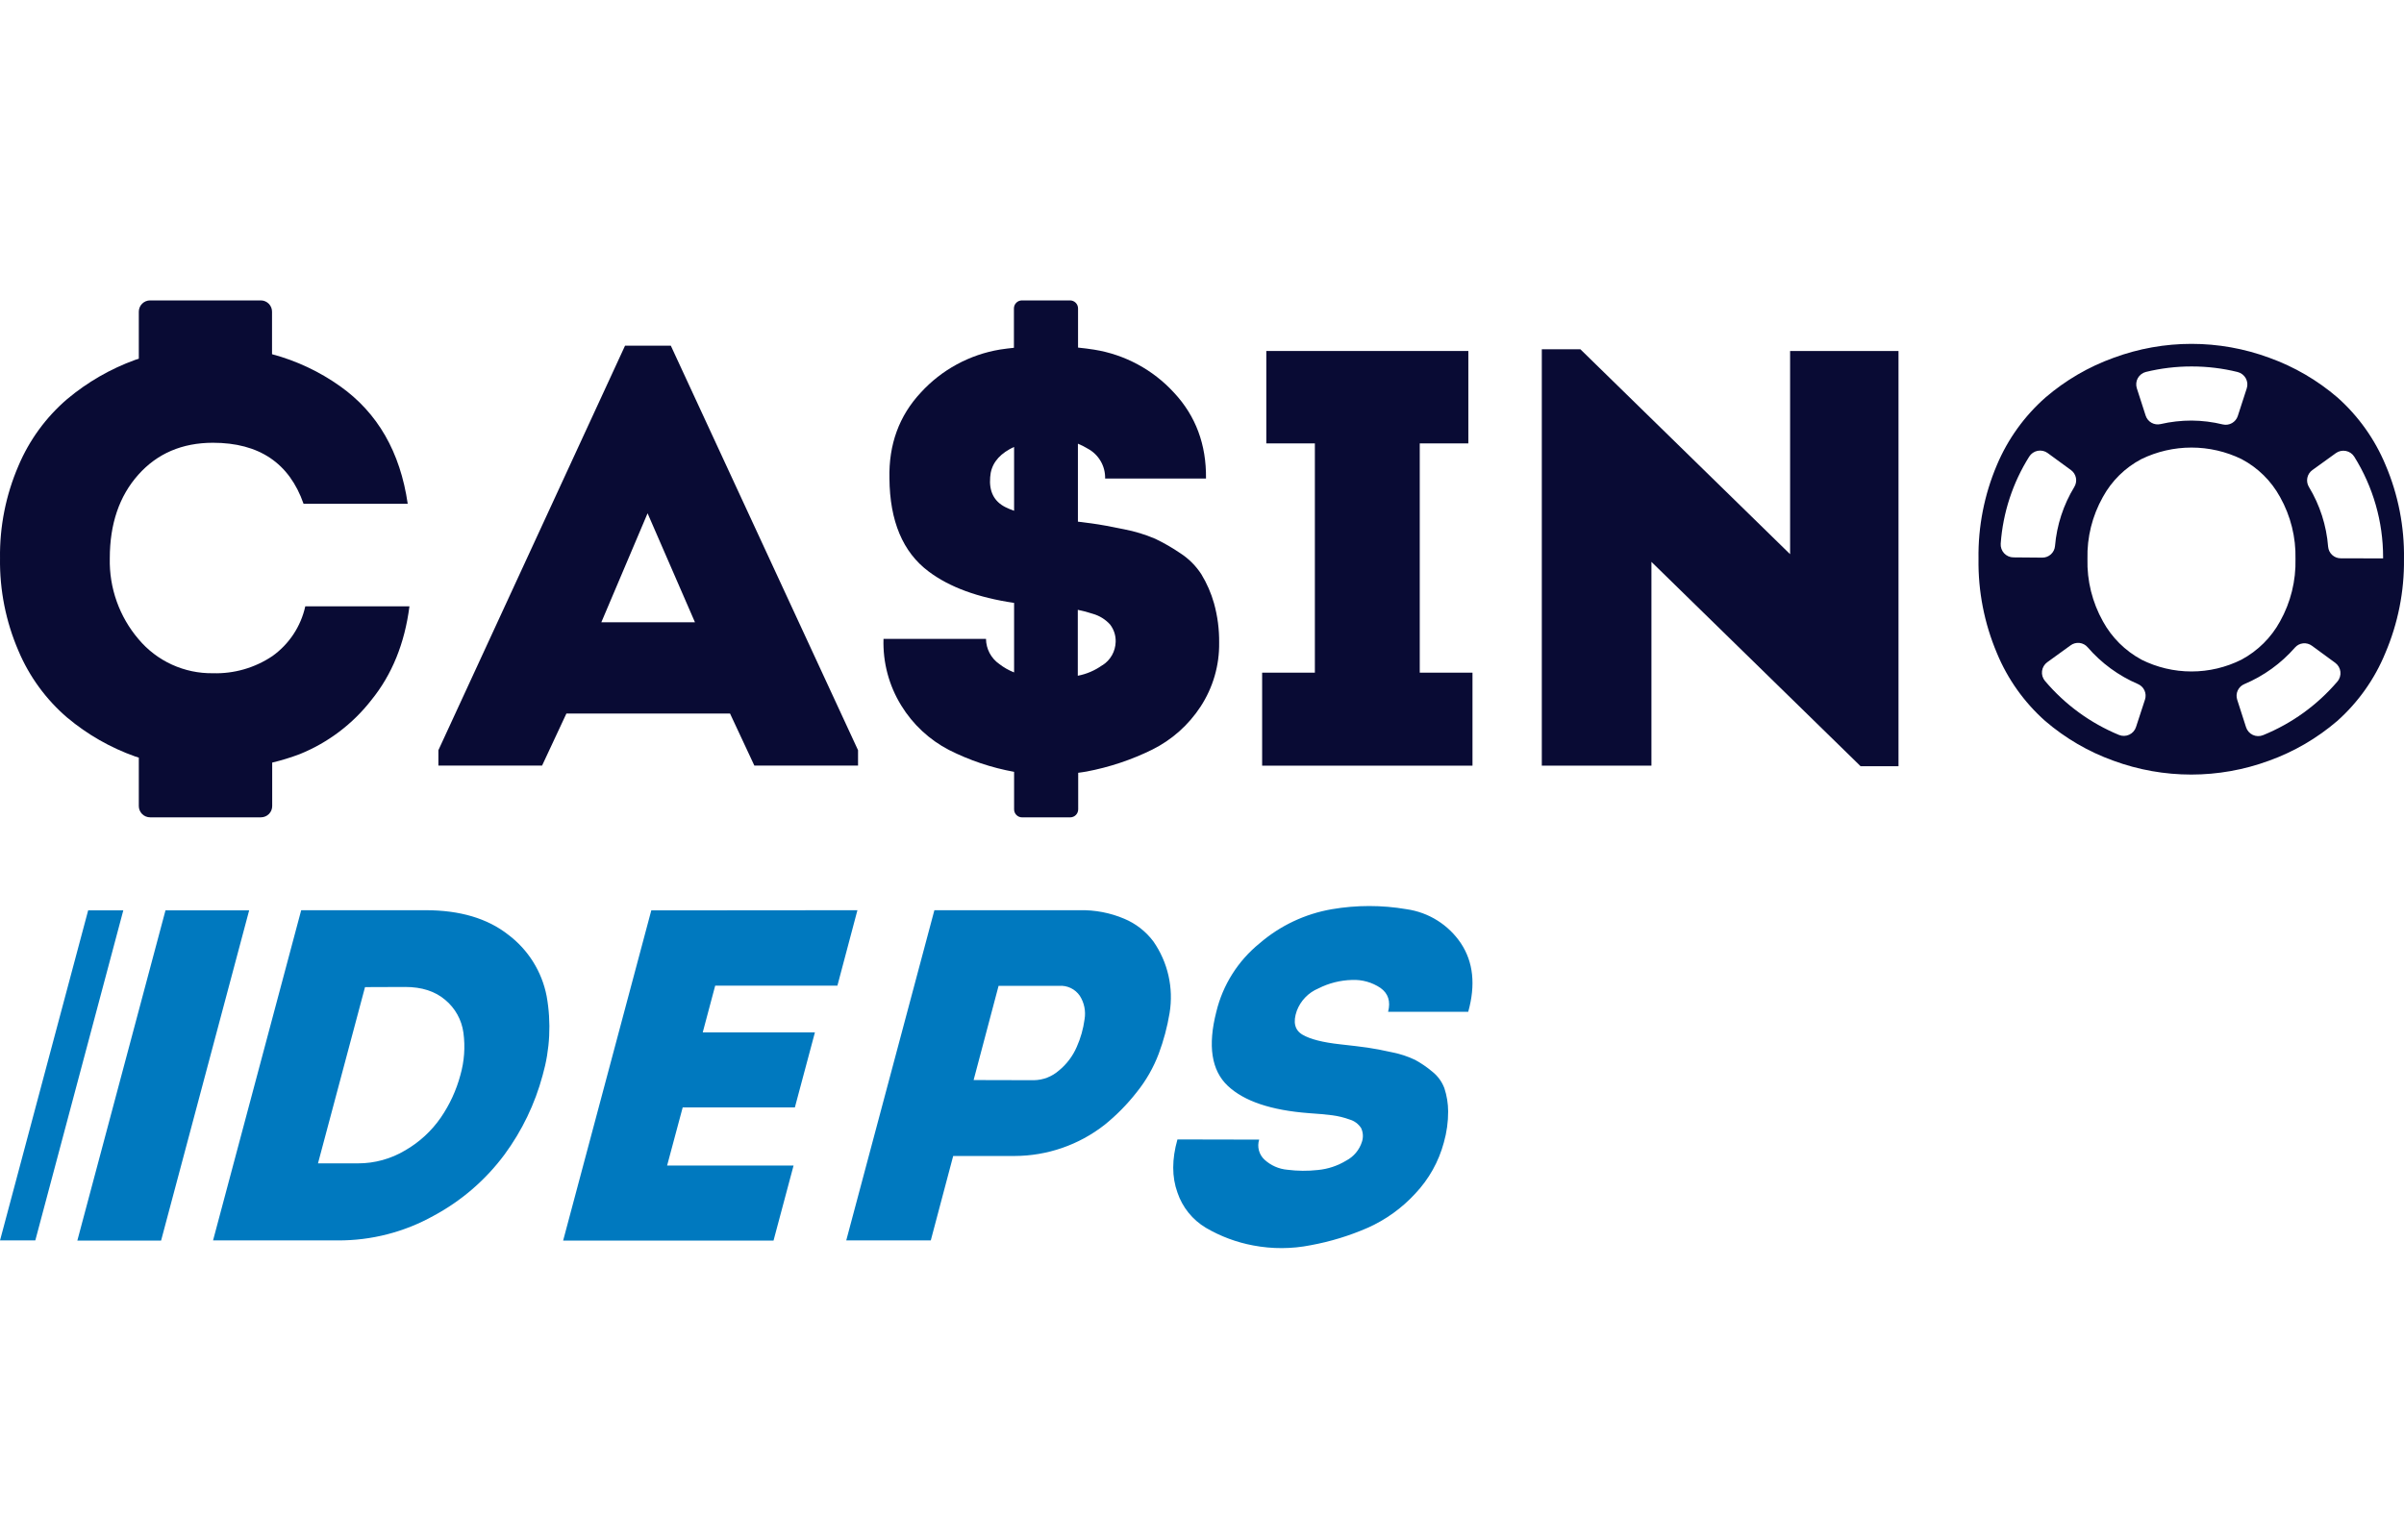
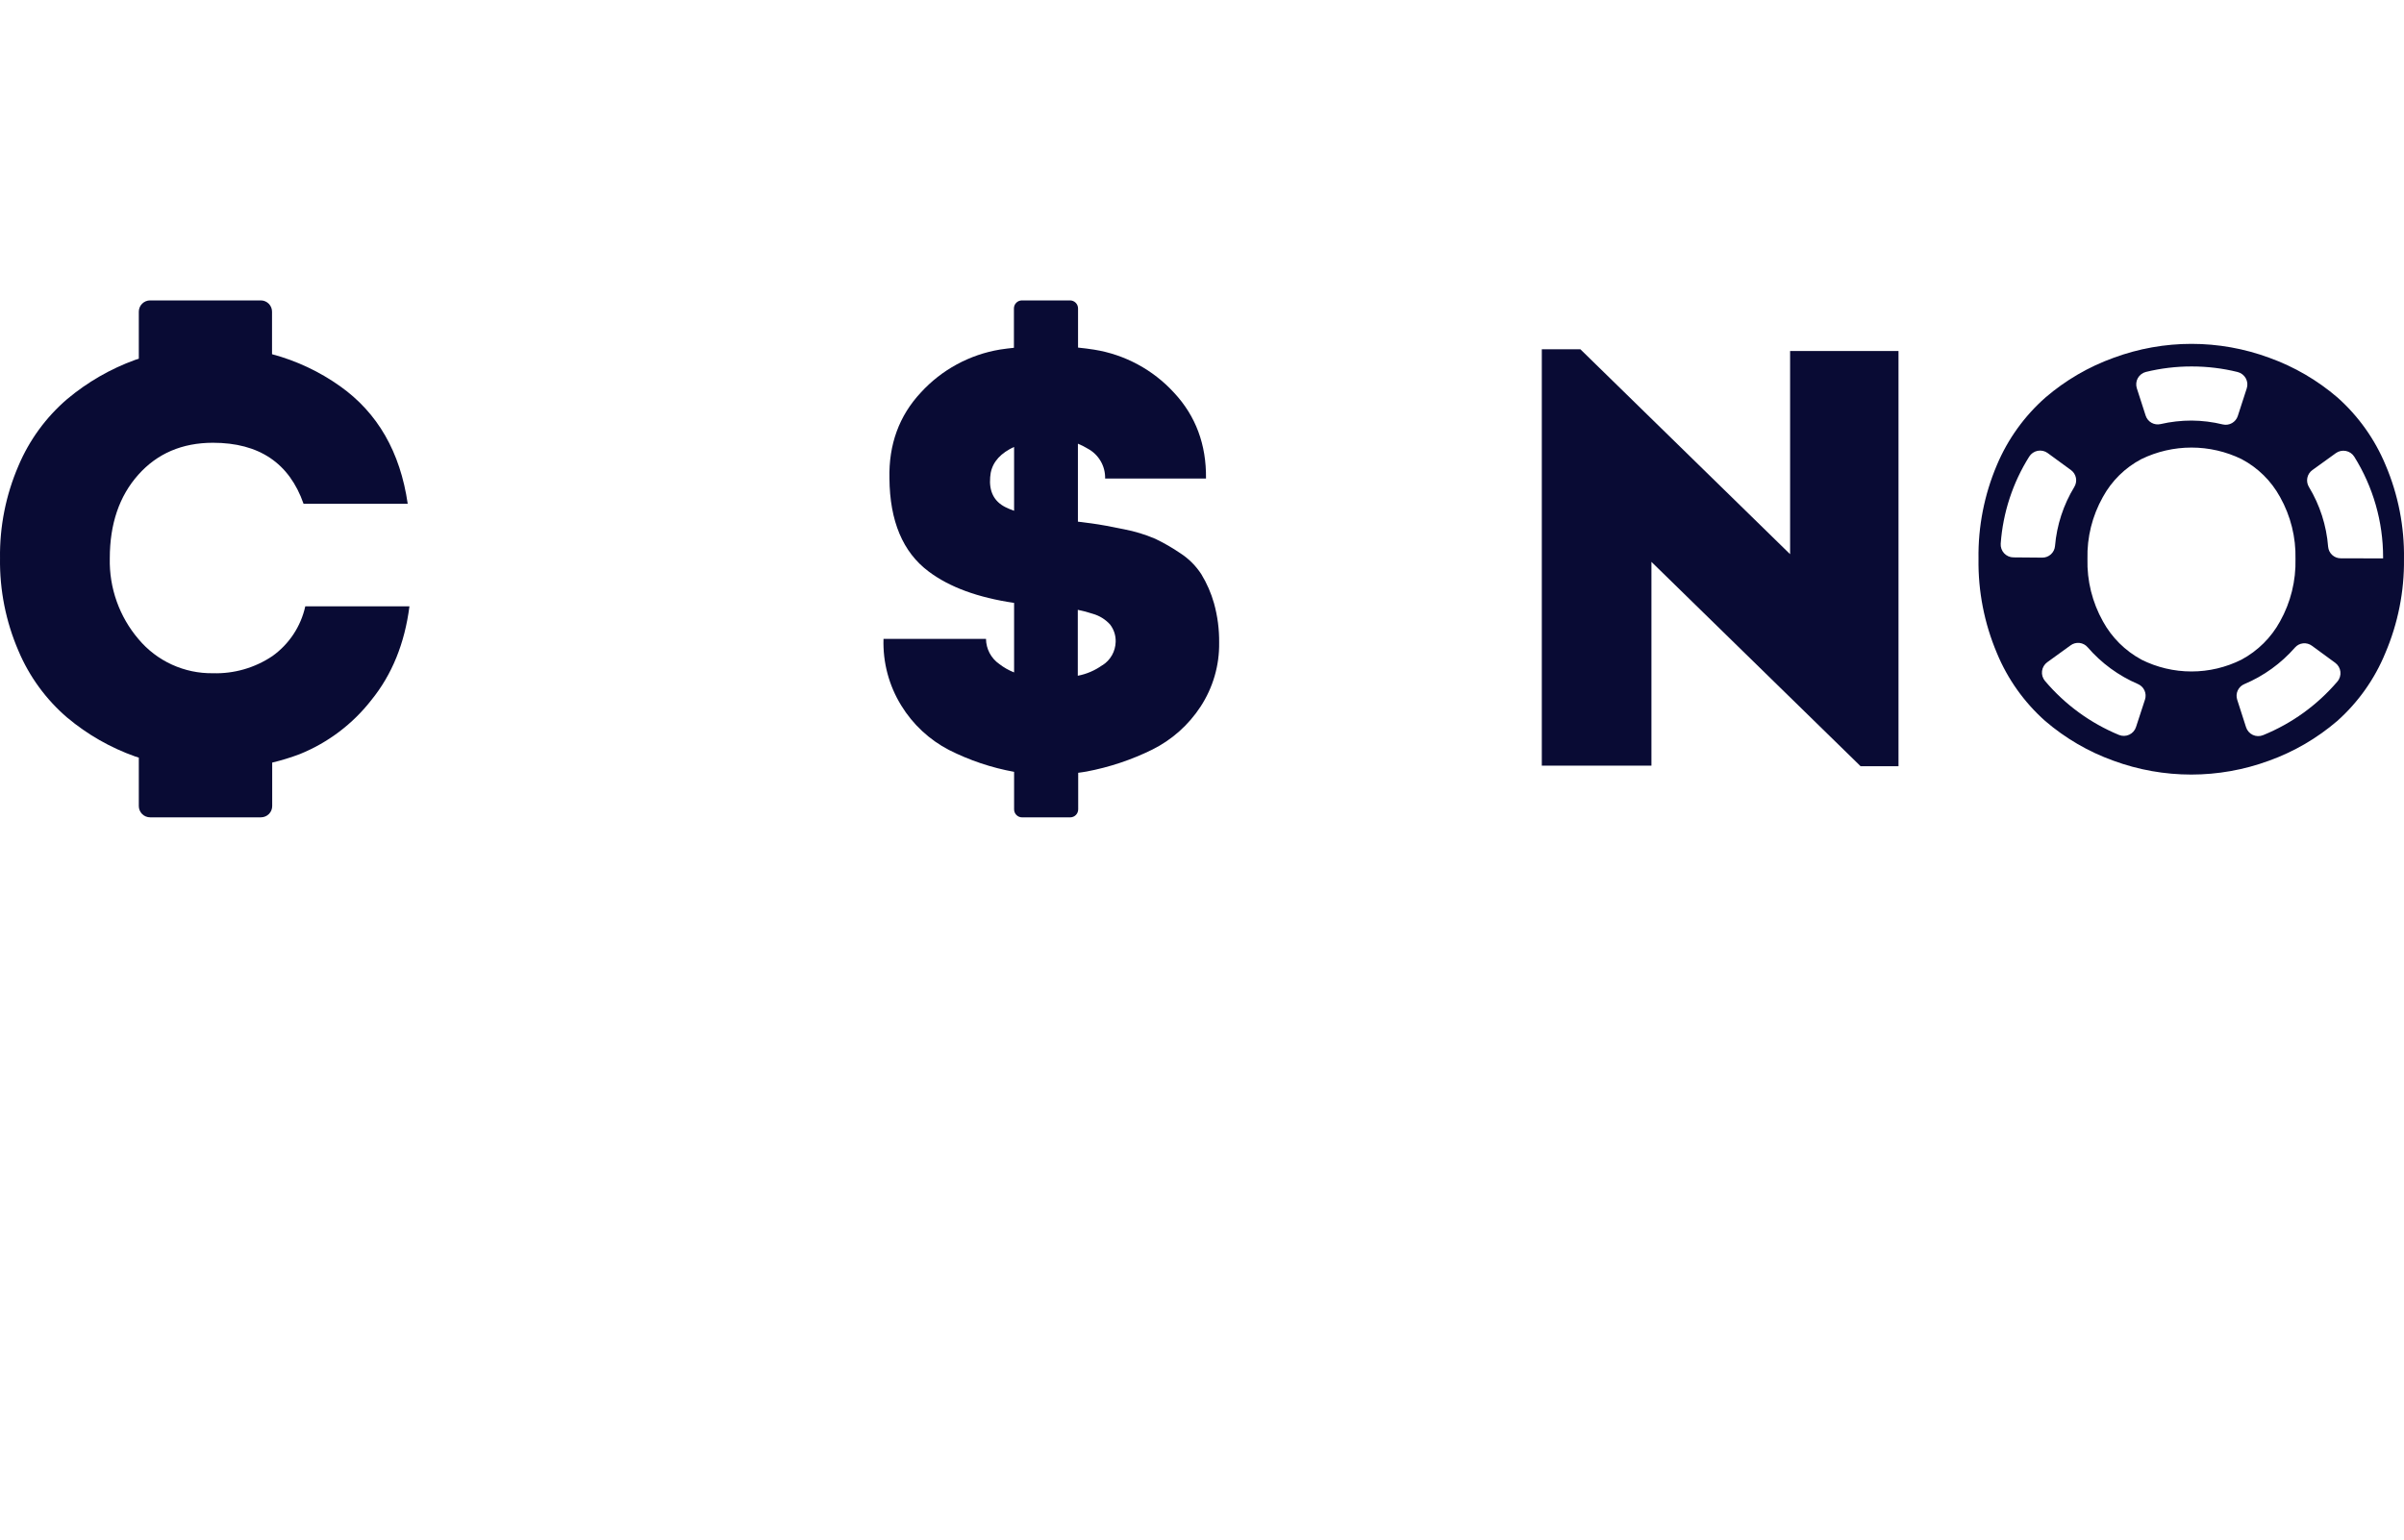
<svg xmlns="http://www.w3.org/2000/svg" width="128" height="82" viewBox="0 0 128 82" fill="none">
-   <path d="M22.663 48.479C24.488 48.479 25.954 48.914 27.062 49.785C28.123 50.583 28.852 51.747 29.105 53.051C29.358 54.456 29.285 55.9 28.892 57.273C28.484 58.793 27.796 60.224 26.863 61.492C25.858 62.846 24.565 63.962 23.079 64.758C21.521 65.626 19.765 66.076 17.983 66.066H11.344L16.037 48.479H22.663ZM19.435 52.575L16.931 61.962H19.064C19.948 61.963 20.815 61.724 21.573 61.271C22.327 60.837 22.975 60.241 23.469 59.526C23.943 58.836 24.295 58.072 24.512 57.264C24.722 56.53 24.777 55.76 24.675 55.003C24.582 54.32 24.237 53.697 23.708 53.256C23.168 52.796 22.457 52.567 21.575 52.567L19.435 52.575ZM45.653 48.479L44.587 52.498H38.08L37.417 54.986H43.39L42.323 58.981H36.35L35.52 62.079H42.253L41.186 66.075H29.984L34.678 48.488L45.653 48.479ZM49.559 66.066H45.058L49.751 48.479H57.489C58.301 48.461 59.108 48.615 59.857 48.932C60.472 49.188 61.007 49.604 61.408 50.137C62.184 51.248 62.495 52.618 62.274 53.956C62.152 54.693 61.959 55.416 61.698 56.117C61.417 56.862 61.02 57.557 60.52 58.177C60.019 58.818 59.446 59.399 58.814 59.91C57.443 60.983 55.753 61.567 54.012 61.569H50.752L49.559 66.066ZM55.05 57.533C55.541 57.525 56.013 57.342 56.382 57.017C56.794 56.68 57.12 56.249 57.331 55.76C57.539 55.293 57.679 54.798 57.747 54.29C57.821 53.855 57.731 53.408 57.493 53.036C57.371 52.859 57.206 52.717 57.012 52.624C56.819 52.532 56.604 52.491 56.39 52.507H53.169L51.84 57.525L55.05 57.533ZM67.044 60.697C66.985 60.883 66.98 61.082 67.03 61.271C67.08 61.46 67.182 61.63 67.325 61.763C67.662 62.074 68.093 62.264 68.55 62.303C69.087 62.371 69.629 62.376 70.167 62.316C70.704 62.266 71.223 62.093 71.684 61.812C72.08 61.603 72.378 61.247 72.514 60.82C72.597 60.578 72.582 60.312 72.471 60.08C72.329 59.861 72.114 59.7 71.863 59.628C71.566 59.519 71.257 59.444 70.944 59.402C70.628 59.359 70.216 59.323 69.706 59.289C67.685 59.138 66.24 58.652 65.371 57.832C64.502 57.011 64.3 55.696 64.763 53.887C65.11 52.453 65.919 51.173 67.065 50.244C68.159 49.3 69.49 48.671 70.914 48.426C72.231 48.2 73.577 48.2 74.894 48.426C75.478 48.509 76.037 48.714 76.536 49.028C77.034 49.341 77.462 49.756 77.789 50.246C78.446 51.241 78.575 52.456 78.175 53.889H73.909C74.051 53.338 73.917 52.914 73.505 52.62C73.058 52.319 72.526 52.169 71.987 52.193C71.363 52.209 70.751 52.363 70.195 52.646C69.932 52.756 69.695 52.918 69.498 53.123C69.3 53.328 69.147 53.572 69.047 53.838C68.834 54.442 68.938 54.864 69.35 55.108C69.762 55.351 70.434 55.521 71.362 55.622C71.98 55.69 72.467 55.748 72.821 55.799C73.175 55.85 73.614 55.933 74.137 56.05C74.556 56.133 74.963 56.267 75.349 56.452C75.669 56.626 75.972 56.833 76.251 57.068C76.547 57.299 76.774 57.608 76.906 57.96C77.036 58.357 77.104 58.772 77.106 59.191C77.108 59.751 77.031 60.309 76.878 60.848C76.605 61.869 76.081 62.805 75.355 63.572C74.645 64.347 73.783 64.966 72.823 65.394C71.85 65.819 70.832 66.131 69.787 66.322C68.778 66.523 67.741 66.527 66.73 66.335C65.843 66.17 64.992 65.853 64.213 65.398C63.497 64.973 62.957 64.304 62.692 63.515C62.393 62.687 62.393 61.745 62.692 60.688L67.044 60.697ZM13.266 48.488H8.811L4.118 66.075H8.577L13.266 48.488ZM6.565 48.488H4.694L0.001 66.066H1.88L6.565 48.488Z" fill="#0079BF" />
-   <path d="M33.281 18.41L23.342 39.957V40.776H28.863L30.158 38.003H38.87L40.165 40.776H45.686V39.957L35.717 18.41H33.281ZM32.018 33.143L34.48 27.338L37.003 33.143H32.018Z" fill="#090B34" />
  <path d="M14.508 34.941C13.572 35.571 12.463 35.891 11.335 35.857C10.582 35.868 9.836 35.711 9.151 35.397C8.466 35.084 7.86 34.621 7.376 34.043C6.353 32.845 5.809 31.311 5.846 29.736C5.846 27.906 6.351 26.423 7.361 25.288C8.371 24.153 9.696 23.585 11.335 23.582C13.797 23.582 15.406 24.665 16.163 26.833H21.709C21.31 24.078 20.11 21.991 18.111 20.572C17.013 19.791 15.785 19.213 14.484 18.865V16.602C14.485 16.444 14.423 16.292 14.312 16.179C14.202 16.067 14.051 16.002 13.893 16H7.992C7.833 16 7.68 16.063 7.567 16.176C7.454 16.289 7.391 16.442 7.391 16.602V19.106C7.327 19.127 7.259 19.145 7.195 19.168C5.879 19.646 4.656 20.351 3.583 21.25C2.45 22.22 1.559 23.441 0.98 24.815C0.311 26.368 -0.023 28.045 0.001 29.736C-0.023 31.427 0.311 33.105 0.98 34.658C1.559 36.033 2.45 37.254 3.583 38.225C4.654 39.122 5.878 39.822 7.195 40.29C7.259 40.313 7.327 40.328 7.391 40.352V42.931C7.391 43.01 7.406 43.088 7.437 43.161C7.467 43.234 7.511 43.3 7.567 43.356C7.623 43.412 7.689 43.456 7.762 43.486C7.835 43.517 7.913 43.532 7.992 43.532H13.893C13.972 43.532 14.05 43.517 14.123 43.486C14.196 43.456 14.262 43.412 14.318 43.356C14.373 43.3 14.418 43.234 14.448 43.161C14.478 43.088 14.493 43.01 14.493 42.931V40.616C14.993 40.498 15.484 40.346 15.965 40.164C17.462 39.557 18.774 38.567 19.768 37.292C20.87 35.936 21.548 34.269 21.801 32.292H16.255C16.02 33.361 15.397 34.304 14.508 34.941Z" fill="#090B34" />
  <path d="M127.019 24.768C126.447 23.392 125.572 22.162 124.459 21.171C123.389 20.252 122.16 19.535 120.833 19.057C118.156 18.067 115.213 18.067 112.537 19.057C111.209 19.535 109.98 20.252 108.91 21.171C107.788 22.16 106.904 23.389 106.324 24.768C105.652 26.348 105.319 28.052 105.345 29.768C105.32 31.49 105.653 33.198 106.324 34.784C106.896 36.169 107.775 37.405 108.895 38.4C109.965 39.319 111.194 40.036 112.522 40.514C115.199 41.501 118.141 41.501 120.818 40.514C122.145 40.036 123.374 39.319 124.445 38.4C125.561 37.405 126.436 36.169 127.004 34.786C127.681 33.201 128.02 31.492 127.999 29.768C128.025 28.052 127.692 26.348 127.019 24.768ZM114.256 19.81C115.053 19.615 115.871 19.517 116.692 19.518C117.518 19.517 118.34 19.616 119.141 19.814C119.233 19.837 119.319 19.878 119.393 19.936C119.468 19.993 119.53 20.065 119.576 20.148C119.621 20.23 119.649 20.322 119.658 20.415C119.666 20.509 119.655 20.604 119.625 20.693L119.15 22.157C119.098 22.317 118.987 22.453 118.84 22.536C118.693 22.619 118.521 22.645 118.356 22.607C117.811 22.474 117.253 22.404 116.692 22.4C116.135 22.4 115.58 22.463 115.037 22.588C114.872 22.625 114.7 22.6 114.554 22.517C114.407 22.433 114.297 22.298 114.245 22.138L113.772 20.672C113.745 20.584 113.736 20.491 113.746 20.399C113.755 20.307 113.784 20.218 113.829 20.137C113.874 20.057 113.936 19.986 114.009 19.93C114.082 19.874 114.166 19.833 114.256 19.81ZM107.205 29.687C107.112 29.687 107.019 29.667 106.934 29.629C106.848 29.591 106.771 29.536 106.707 29.467C106.644 29.399 106.595 29.317 106.564 29.229C106.533 29.141 106.52 29.047 106.527 28.953C106.645 27.308 107.166 25.717 108.044 24.32C108.094 24.241 108.159 24.172 108.236 24.119C108.314 24.066 108.401 24.029 108.493 24.011C108.585 23.993 108.68 23.994 108.771 24.014C108.863 24.034 108.949 24.073 109.025 24.128L110.269 25.037C110.405 25.137 110.499 25.284 110.532 25.449C110.565 25.614 110.535 25.786 110.448 25.931C109.865 26.888 109.512 27.968 109.418 29.086C109.403 29.254 109.325 29.41 109.2 29.524C109.075 29.638 108.912 29.701 108.744 29.7L107.205 29.687ZM114.211 37.254L113.733 38.718C113.705 38.807 113.658 38.891 113.596 38.962C113.534 39.033 113.458 39.09 113.372 39.13C113.287 39.17 113.194 39.192 113.1 39.194C113.006 39.197 112.912 39.18 112.825 39.144C111.299 38.514 109.947 37.526 108.882 36.264C108.822 36.193 108.777 36.109 108.75 36.019C108.724 35.929 108.716 35.835 108.727 35.742C108.738 35.649 108.769 35.559 108.817 35.478C108.864 35.397 108.928 35.327 109.004 35.272L110.25 34.37C110.386 34.27 110.554 34.225 110.722 34.244C110.89 34.263 111.044 34.344 111.154 34.472C111.888 35.322 112.806 35.993 113.838 36.435C113.99 36.501 114.113 36.621 114.182 36.773C114.251 36.924 114.261 37.096 114.211 37.254ZM114.021 35.132C113.155 34.666 112.443 33.959 111.971 33.096C111.402 32.081 111.116 30.932 111.146 29.768C111.117 28.615 111.401 27.476 111.967 26.47C112.437 25.61 113.15 24.908 114.017 24.452C114.848 24.048 115.76 23.838 116.684 23.838C117.608 23.838 118.519 24.048 119.35 24.452C120.217 24.909 120.93 25.611 121.4 26.47C121.965 27.476 122.249 28.615 122.222 29.768C122.251 30.931 121.968 32.081 121.4 33.096C120.928 33.959 120.216 34.666 119.35 35.132C118.523 35.547 117.61 35.763 116.684 35.763C115.758 35.763 114.845 35.547 114.017 35.132H114.021ZM124.453 36.3C123.381 37.556 122.023 38.536 120.494 39.157C120.407 39.192 120.313 39.209 120.219 39.206C120.125 39.204 120.033 39.182 119.948 39.142C119.863 39.102 119.787 39.044 119.726 38.974C119.664 38.903 119.617 38.82 119.589 38.73L119.118 37.265C119.066 37.104 119.076 36.93 119.147 36.777C119.217 36.624 119.342 36.502 119.497 36.437C120.532 36.002 121.453 35.336 122.192 34.492C122.303 34.364 122.457 34.283 122.625 34.265C122.793 34.247 122.961 34.293 123.096 34.393L124.338 35.302C124.414 35.358 124.478 35.429 124.525 35.51C124.573 35.592 124.603 35.682 124.614 35.776C124.624 35.87 124.616 35.965 124.588 36.055C124.56 36.145 124.515 36.229 124.453 36.3ZM124.632 29.736C124.463 29.736 124.301 29.673 124.176 29.559C124.052 29.445 123.975 29.288 123.96 29.12C123.873 27.992 123.522 26.9 122.936 25.933C122.849 25.788 122.819 25.616 122.853 25.451C122.886 25.285 122.981 25.138 123.118 25.039L124.372 24.134C124.448 24.079 124.534 24.041 124.626 24.021C124.718 24.001 124.812 24 124.904 24.018C124.996 24.036 125.084 24.072 125.161 24.125C125.238 24.178 125.304 24.247 125.353 24.326C126.355 25.93 126.887 27.783 126.887 29.674V29.741L124.632 29.736Z" fill="#090B34" />
  <path d="M95.313 29.517L84.145 18.601H82.093V40.78H87.93V29.926L99.067 40.81H101.085V18.695H95.313V29.517Z" fill="#090B34" />
  <path d="M63.968 30.59C63.679 30.14 63.297 29.758 62.848 29.467C62.422 29.176 61.974 28.918 61.508 28.695C60.975 28.468 60.42 28.299 59.851 28.19C59.157 28.044 58.571 27.938 58.116 27.876C57.903 27.846 57.666 27.816 57.393 27.784V23.631C57.573 23.704 57.746 23.792 57.912 23.893C58.2 24.046 58.439 24.276 58.603 24.558C58.768 24.839 58.85 25.161 58.842 25.487H64.213C64.235 23.678 63.666 22.152 62.507 20.911C61.39 19.692 59.895 18.886 58.264 18.624C57.976 18.575 57.688 18.545 57.4 18.513V16.427C57.4 16.314 57.355 16.205 57.275 16.125C57.195 16.045 57.086 16 56.973 16H54.413C54.3 16 54.191 16.045 54.111 16.125C54.031 16.205 53.986 16.314 53.986 16.427V18.524C53.741 18.553 53.493 18.575 53.248 18.617C51.625 18.886 50.139 19.692 49.029 20.907C47.872 22.148 47.316 23.673 47.358 25.483C47.377 27.758 48.071 29.408 49.44 30.434C50.552 31.274 52.075 31.829 53.995 32.111V35.814C53.713 35.703 53.449 35.553 53.21 35.368C52.993 35.218 52.815 35.018 52.691 34.785C52.568 34.552 52.502 34.292 52.499 34.028H47.042C47.002 35.278 47.33 36.512 47.987 37.576C48.603 38.582 49.481 39.401 50.528 39.944C51.622 40.497 52.789 40.89 53.995 41.109V43.108C53.995 43.164 54.006 43.219 54.027 43.271C54.049 43.323 54.08 43.37 54.12 43.409C54.159 43.449 54.206 43.48 54.258 43.502C54.31 43.523 54.365 43.534 54.422 43.534H56.981C57.095 43.534 57.203 43.489 57.283 43.409C57.363 43.329 57.408 43.221 57.408 43.108V41.16C57.555 41.136 57.7 41.124 57.848 41.094C59.062 40.865 60.24 40.473 61.348 39.927C62.394 39.407 63.282 38.617 63.921 37.64C64.585 36.627 64.931 35.438 64.913 34.227C64.921 33.52 64.829 32.815 64.64 32.134C64.487 31.591 64.261 31.072 63.968 30.59ZM53.995 27.204C53.834 27.149 53.678 27.083 53.526 27.008C52.925 26.702 52.657 26.171 52.721 25.414C52.761 24.783 53.108 24.285 53.762 23.921C53.839 23.876 53.918 23.844 53.995 23.806V27.204ZM58.688 35.432C58.3 35.711 57.856 35.901 57.387 35.991V32.48C57.658 32.534 57.926 32.605 58.189 32.693C58.541 32.793 58.858 32.99 59.104 33.26C59.31 33.526 59.416 33.855 59.403 34.191C59.396 34.439 59.328 34.683 59.206 34.899C59.083 35.116 58.909 35.299 58.699 35.432H58.688Z" fill="#090B34" />
-   <path d="M75.594 23.616H78.182V18.694H67.424V23.616H70.01V35.827H67.202V40.78H78.402V35.827H75.594V23.616Z" fill="#090B34" />
</svg>